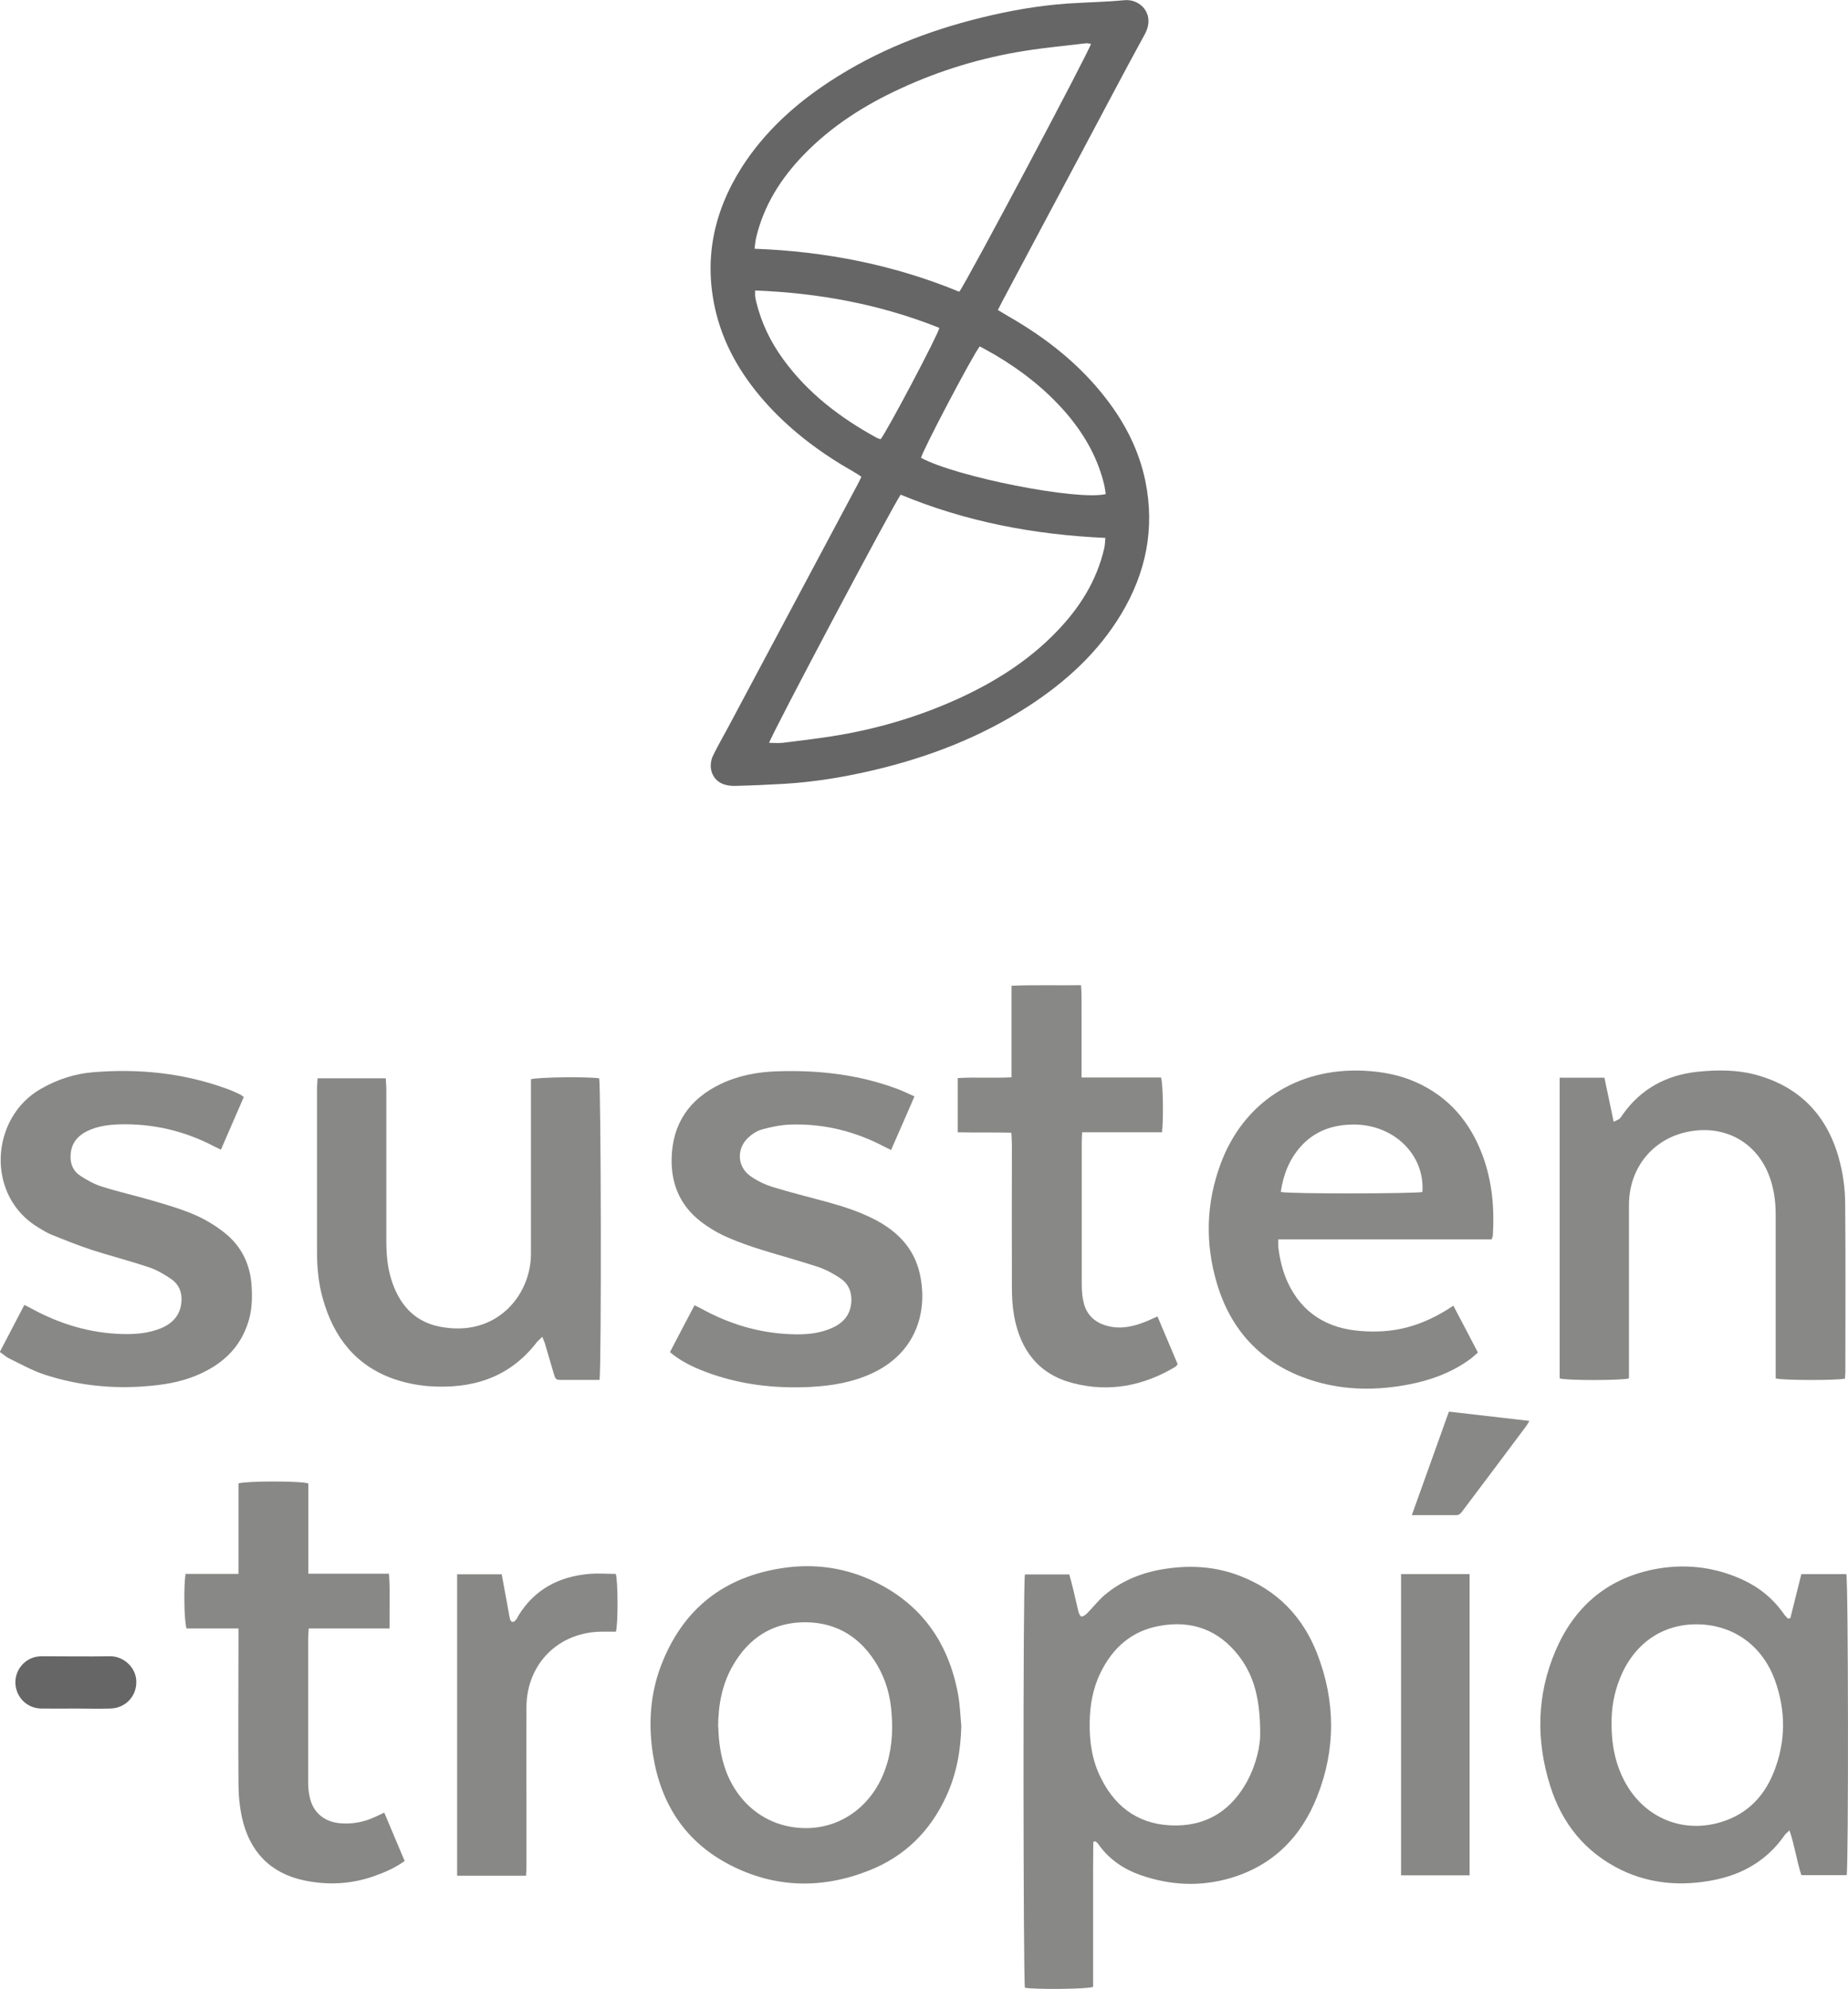
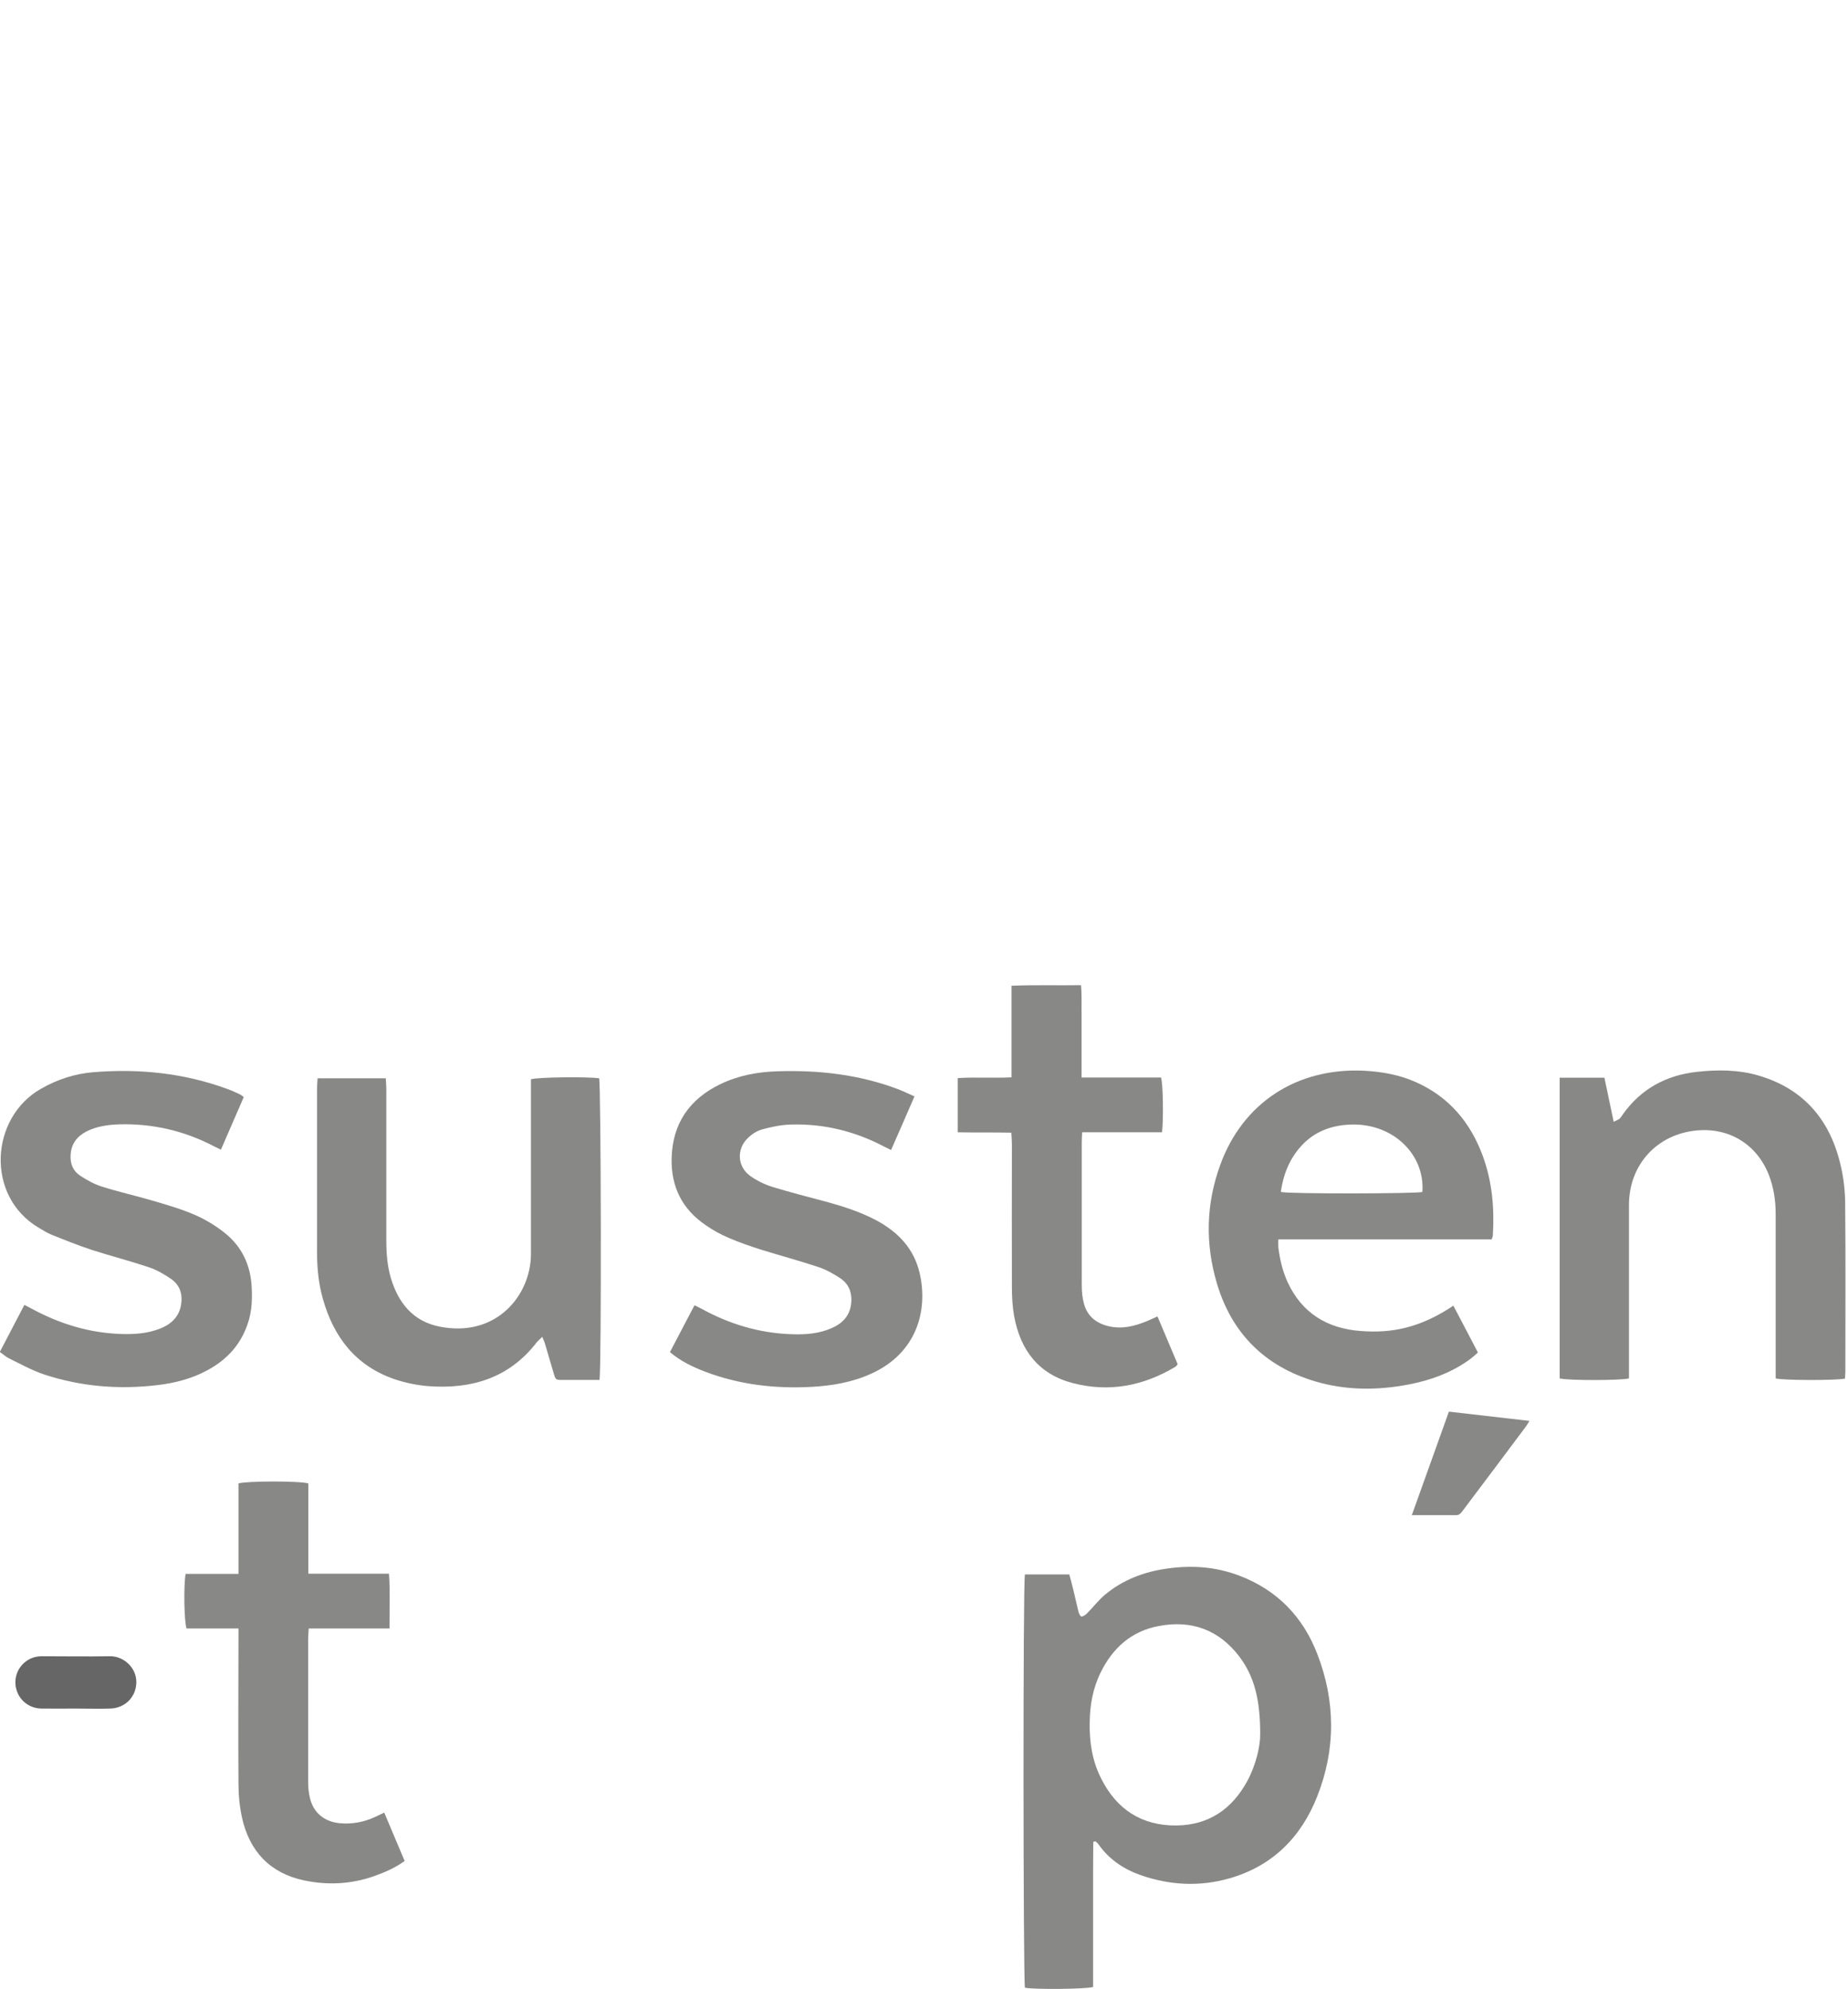
<svg xmlns="http://www.w3.org/2000/svg" id="Capa_1" data-name="Capa 1" viewBox="0 0 97.87 105.3">
  <defs>
    <style>
      .cls-1 {
        fill: #888887;
      }

      .cls-2 {
        fill: #666;
      }
    </style>
  </defs>
-   <path class="cls-2" d="M52.86,16.42c.22.13.39.23.55.33,2.01,1.15,3.8,2.56,5.21,4.41.99,1.29,1.71,2.72,2.04,4.32.51,2.51.03,4.85-1.28,7.03-1.22,2.03-2.93,3.59-4.9,4.87-2.49,1.62-5.22,2.68-8.1,3.37-1.59.38-3.2.65-4.84.75-.88.05-1.76.09-2.64.11-.22,0-.46-.03-.66-.12-.56-.25-.76-.93-.46-1.52.24-.49.51-.96.77-1.44,2.3-4.31,4.6-8.62,6.89-12.92.06-.11.11-.22.18-.37-.14-.09-.27-.18-.41-.26-1.66-.94-3.18-2.06-4.48-3.46-1.32-1.43-2.32-3.03-2.8-4.93-.69-2.78-.16-5.35,1.36-7.74,1.2-1.87,2.81-3.33,4.66-4.54,2.46-1.61,5.15-2.67,8-3.37,1.5-.37,3.02-.64,4.56-.75,1.01-.07,2.03-.08,3.04-.18.85-.08,1.65.75,1.08,1.8-1.15,2.1-2.26,4.22-3.39,6.34-1.38,2.59-2.77,5.19-4.15,7.79-.08.15-.15.29-.25.49ZM40.72,39.33c.24,0,.48.02.72,0,.86-.1,1.71-.21,2.57-.34,2.32-.36,4.55-1.01,6.68-1.97,1.96-.89,3.77-2.02,5.27-3.58,1.21-1.25,2.12-2.68,2.52-4.41.04-.17.04-.34.06-.55-3.78-.17-7.4-.86-10.84-2.29-.43.6-6.9,12.8-6.97,13.15ZM50.8,15.45c.34-.41,6.9-12.76,6.98-13.13-.09,0-.17-.04-.25-.03-1.08.13-2.17.23-3.24.4-2.28.36-4.48,1.02-6.58,1.99-1.92.88-3.68,2-5.15,3.52-1.2,1.24-2.1,2.66-2.51,4.36-.04.18-.06.37-.09.61,3.79.14,7.41.86,10.85,2.28ZM46.64,23.25c.32-.38,3.04-5.52,3.11-5.89-3.13-1.25-6.39-1.85-9.76-1.98,0,.14,0,.21,0,.29.01.1.04.21.06.31.27,1.11.75,2.11,1.42,3.03,1.31,1.81,3.04,3.12,4.98,4.18.06.03.14.05.2.07ZM51.88,18.35c-.42.55-3.06,5.58-3.1,5.89,1.86,1.01,8.28,2.28,9.78,1.92-.02-.14-.04-.29-.07-.44-.32-1.39-.99-2.6-1.89-3.69-1.1-1.32-2.43-2.37-3.9-3.24-.26-.15-.52-.29-.81-.45Z" />
  <path class="cls-1" d="M57.9,97.5c0,.51-.01,1.02-.01,1.53,0,.52,0,1.03,0,1.55v4.62c-.37.12-3.14.14-3.61.04-.09-.36-.11-21.42,0-21.88h2.35c.07.25.14.52.21.8.1.4.18.8.28,1.19.02.09.11.24.15.24.1-.01.21-.08.29-.16.32-.32.6-.69.94-.98.95-.8,2.08-1.23,3.3-1.4,1.32-.19,2.6-.1,3.85.38,1.99.76,3.35,2.17,4.11,4.13.97,2.5.99,5.05,0,7.55-.85,2.16-2.37,3.69-4.65,4.34-1.57.45-3.15.37-4.7-.17-.91-.32-1.68-.84-2.24-1.64-.04-.06-.1-.1-.15-.15-.04,0-.09.02-.13.03ZM66.74,91.81c0-1.8-.3-3.04-1.11-4.11-1.08-1.41-2.52-1.94-4.26-1.61-1.45.27-2.44,1.16-3.08,2.46-.41.83-.57,1.73-.58,2.64-.02,1.03.13,2.03.6,2.96.82,1.65,2.16,2.52,4,2.5,1.7-.02,2.93-.86,3.74-2.34.5-.93.7-1.93.69-2.51Z" />
-   <path class="cls-1" d="M94.82,85.66c.19-.77.39-1.55.58-2.32h2.38c.11.37.12,15.44.02,15.94h-2.4c-.25-.76-.35-1.56-.63-2.37-.12.12-.21.18-.26.26-.92,1.32-2.21,2.07-3.75,2.37-1.67.33-3.32.22-4.89-.53-1.91-.93-3.14-2.45-3.77-4.45-.76-2.41-.72-4.82.28-7.16.98-2.29,2.68-3.79,5.16-4.3,1.62-.33,3.2-.16,4.71.52.9.41,1.65,1.01,2.22,1.83.06.09.15.17.22.25l.12-.03ZM85.35,91.33c0,1.34.33,2.5.97,3.45,1.04,1.52,2.79,2.2,4.57,1.76,1.48-.36,2.48-1.3,3.04-2.69.65-1.61.66-3.26.07-4.89-.67-1.85-2.22-2.94-4.11-2.96-1.87-.02-3.38,1.04-4.11,2.89-.31.78-.45,1.6-.43,2.44Z" />
  <path class="cls-1" d="M79,65.62h-11.3c0,.16-.01.29,0,.42.08.63.22,1.25.49,1.84.76,1.65,2.11,2.46,3.87,2.59,1.66.13,3.16-.17,4.91-1.34.43.82.86,1.63,1.3,2.48-.16.14-.31.28-.48.4-.96.68-2.03,1.07-3.18,1.29-1.66.32-3.32.32-4.95-.16-2.66-.79-4.42-2.53-5.21-5.18-.63-2.11-.58-4.23.18-6.3,1.18-3.24,4.02-5.14,7.61-4.97.96.05,1.9.22,2.78.62,1.73.78,2.85,2.12,3.5,3.87.51,1.38.63,2.8.54,4.25,0,.04-.03.08-.06.18ZM67.84,63.11c.51.11,7.15.09,7.49,0,.14-1.99-1.55-3.62-3.73-3.57-1.06.02-2,.36-2.72,1.17-.61.69-.92,1.5-1.05,2.4Z" />
-   <path class="cls-1" d="M50.91,91.4c-.03,1.28-.25,2.51-.78,3.67-.85,1.87-2.21,3.22-4.12,3.97-2.48.98-4.97.93-7.35-.3-2.37-1.22-3.67-3.24-4.08-5.85-.25-1.6-.15-3.19.43-4.71,1.15-3,3.34-4.72,6.52-5.17,1.55-.22,3.06-.03,4.5.6,2.66,1.18,4.19,3.26,4.71,6.1.1.55.12,1.11.17,1.67ZM38.04,91.43c.02.79.13,1.59.42,2.37.72,1.87,2.33,3,4.25,2.99,1.87-.01,3.47-1.2,4.15-3.06.36-.97.44-1.98.36-3-.06-.9-.29-1.76-.75-2.55-.85-1.46-2.12-2.28-3.82-2.29-1.71,0-2.98.81-3.83,2.28-.58,1-.78,2.09-.79,3.26Z" />
  <path class="cls-1" d="M82.61,57.06h2.36c.16.77.32,1.52.49,2.33.14-.07.24-.1.31-.16.08-.07.13-.17.19-.25.96-1.34,2.29-2.05,3.9-2.23,1.11-.12,2.21-.12,3.29.2,2.34.69,3.73,2.3,4.3,4.62.18.71.27,1.47.27,2.2.03,2.96.01,5.92.01,8.87,0,.12-.02.24-.02.35-.41.1-3.27.1-3.67-.01,0-.17,0-.35,0-.53,0-2.72,0-5.43,0-8.15,0-.72-.1-1.42-.36-2.09-.63-1.61-2.08-2.51-3.8-2.36-2.12.19-3.61,1.81-3.61,3.95,0,2.88,0,5.76,0,8.65,0,.18,0,.36,0,.53-.38.11-3.24.12-3.67,0v-15.92Z" />
  <path class="cls-1" d="M31.76,73.06c-.23,0-.47,0-.7,0-.42,0-.85,0-1.27,0-.36,0-.36,0-.47-.36-.15-.51-.3-1.02-.45-1.53-.03-.11-.08-.22-.15-.39-.12.12-.21.19-.28.27-1.46,1.91-3.46,2.51-5.76,2.34-.61-.05-1.24-.18-1.82-.38-2.03-.71-3.19-2.22-3.76-4.24-.23-.81-.31-1.64-.31-2.47,0-2.9,0-5.8,0-8.69,0-.16.02-.32.03-.52h3.61c.01.2.03.39.03.58,0,2.67,0,5.34,0,8.01,0,.68.05,1.36.25,2.02.4,1.31,1.19,2.27,2.58,2.54,2.99.59,4.82-1.65,4.83-3.84,0-2.91,0-5.83,0-8.74,0-.18,0-.36,0-.52.37-.11,2.96-.14,3.61-.05.1.31.13,15.29.02,15.96Z" />
  <path class="cls-1" d="M12.92,58.06c-.4.93-.8,1.85-1.22,2.81-.14-.07-.25-.12-.35-.17-1.58-.83-3.26-1.22-5.04-1.17-.59.02-1.18.1-1.72.37-.51.26-.82.66-.85,1.25-.03.47.13.85.51,1.1.35.23.73.44,1.13.57.88.28,1.78.48,2.67.74.75.22,1.52.44,2.24.75.56.24,1.11.57,1.59.95.93.73,1.4,1.73,1.45,2.92.03.58.01,1.15-.15,1.71-.35,1.21-1.1,2.07-2.2,2.66-.81.44-1.69.67-2.6.78-2.04.25-4.06.09-6.02-.55-.66-.22-1.27-.56-1.9-.87-.16-.08-.29-.21-.47-.33.44-.84.86-1.65,1.3-2.49.15.08.27.13.39.2,1.49.81,3.07,1.29,4.77,1.34.7.02,1.4-.03,2.06-.3.64-.26,1.05-.71,1.1-1.42.04-.5-.14-.91-.54-1.19-.37-.25-.77-.49-1.2-.63-.99-.33-2-.59-3-.91-.73-.24-1.45-.53-2.17-.82-.22-.09-.43-.23-.64-.35-2.84-1.67-2.59-5.84.12-7.37.86-.49,1.78-.79,2.75-.87,2.43-.2,4.81.04,7.12.89.23.08.45.19.67.29.05.02.1.07.18.13Z" />
  <path class="cls-1" d="M47.16,60.87c-.13-.06-.22-.11-.31-.15-1.55-.82-3.2-1.23-4.94-1.18-.52.01-1.05.12-1.56.26-.28.08-.55.26-.76.47-.59.58-.54,1.5.14,1.99.35.25.76.45,1.17.58.98.3,1.98.55,2.98.82.86.24,1.71.52,2.51.94,1.16.62,2.02,1.5,2.32,2.83.45,1.99-.18,4.22-2.57,5.3-1.01.46-2.08.64-3.18.7-1.93.1-3.82-.12-5.63-.81-.65-.25-1.28-.55-1.85-1.03.43-.83.86-1.64,1.3-2.48.14.07.24.11.35.17,1.48.82,3.07,1.3,4.77,1.36.74.03,1.49-.02,2.18-.34.63-.28,1-.75,1.01-1.48,0-.49-.19-.87-.57-1.13-.36-.24-.75-.46-1.16-.6-.99-.33-2-.6-3-.91-.61-.19-1.21-.4-1.79-.65-.42-.18-.82-.4-1.19-.66-1.26-.85-1.85-2.05-1.81-3.56.05-1.84.95-3.12,2.58-3.91.96-.46,1.98-.65,3.04-.68,2.17-.07,4.3.17,6.35.94.29.11.58.25.89.39-.42.97-.82,1.89-1.24,2.84Z" />
  <path class="cls-1" d="M50.72,59.95v-2.87c.94-.06,1.87.01,2.85-.04v-4.85c1.25-.05,2.44-.01,3.68-.03.05.56.02,1.09.03,1.61,0,.55,0,1.09,0,1.64s0,1.06,0,1.64h4.21c.11.37.13,2.25.05,2.9h-4.23c-.01.22-.02.38-.02.54,0,2.52,0,5.04,0,7.56,0,.33.03.67.12.99.18.64.63,1.01,1.27,1.17.73.18,1.41.01,2.08-.27.17-.07.33-.15.54-.24.36.85.71,1.68,1.07,2.53-.05.06-.08.11-.13.14-1.69,1.01-3.5,1.36-5.42.86-1.82-.47-2.78-1.75-3.11-3.54-.09-.5-.12-1.03-.12-1.54-.01-2.52,0-5.04,0-7.56,0-.19-.02-.38-.03-.62-.97-.02-1.9,0-2.84-.02Z" />
  <path class="cls-1" d="M12.63,86.22h-2.75c-.13-.37-.16-2.28-.05-2.89h2.8v-4.79c.41-.13,3.23-.14,3.7,0v4.78h4.27c.07.97.02,1.9.03,2.9-1.45,0-2.85,0-4.28,0-.01.21-.03.36-.03.51,0,2.55,0,5.1,0,7.64,0,.29.03.58.1.85.19.77.77,1.23,1.56,1.31.65.06,1.27-.05,1.86-.32.15-.07.3-.14.51-.24.36.85.72,1.7,1.08,2.56-.51.37-1.07.61-1.64.81-1.2.42-2.44.48-3.68.22-1.8-.38-2.89-1.53-3.29-3.31-.13-.59-.19-1.2-.19-1.8-.02-2.55,0-5.1,0-7.64v-.58Z" />
-   <path class="cls-1" d="M24.21,99.29v-15.94h2.36c.11.6.22,1.2.33,1.79.04.19.06.39.11.58.05.18.18.2.3.06.06-.07.1-.15.14-.23.86-1.41,2.16-2.08,3.76-2.22.47-.04.94,0,1.4,0,.12.36.13,2.61.01,3.06-.23,0-.47,0-.72,0-2.3,0-4,1.68-4.02,3.98-.01,1.73,0,3.46,0,5.19,0,1.09,0,2.18,0,3.28,0,.15-.01.3-.02.47h-3.64Z" />
-   <path class="cls-1" d="M74.2,99.29v-15.95h3.63v15.95h-3.63Z" />
+   <path class="cls-1" d="M74.2,99.29v-15.95h3.63h-3.63Z" />
  <path class="cls-1" d="M76.74,74.74c1.42.16,2.81.32,4.26.49-.09.15-.15.25-.22.34-1.09,1.46-2.18,2.91-3.28,4.37-.1.13-.18.28-.38.28-.76,0-1.51,0-2.35,0,.66-1.85,1.31-3.64,1.96-5.47Z" />
  <path class="cls-2" d="M4.01,90.46c-.61,0-1.21.01-1.82,0-.6-.01-1.1-.38-1.29-.91-.2-.55-.04-1.15.4-1.53.26-.22.57-.33.92-.33,1.2,0,2.4.02,3.6,0,.75-.01,1.41.63,1.4,1.37,0,.77-.59,1.38-1.38,1.4-.61.02-1.21,0-1.82,0Z" />
</svg>